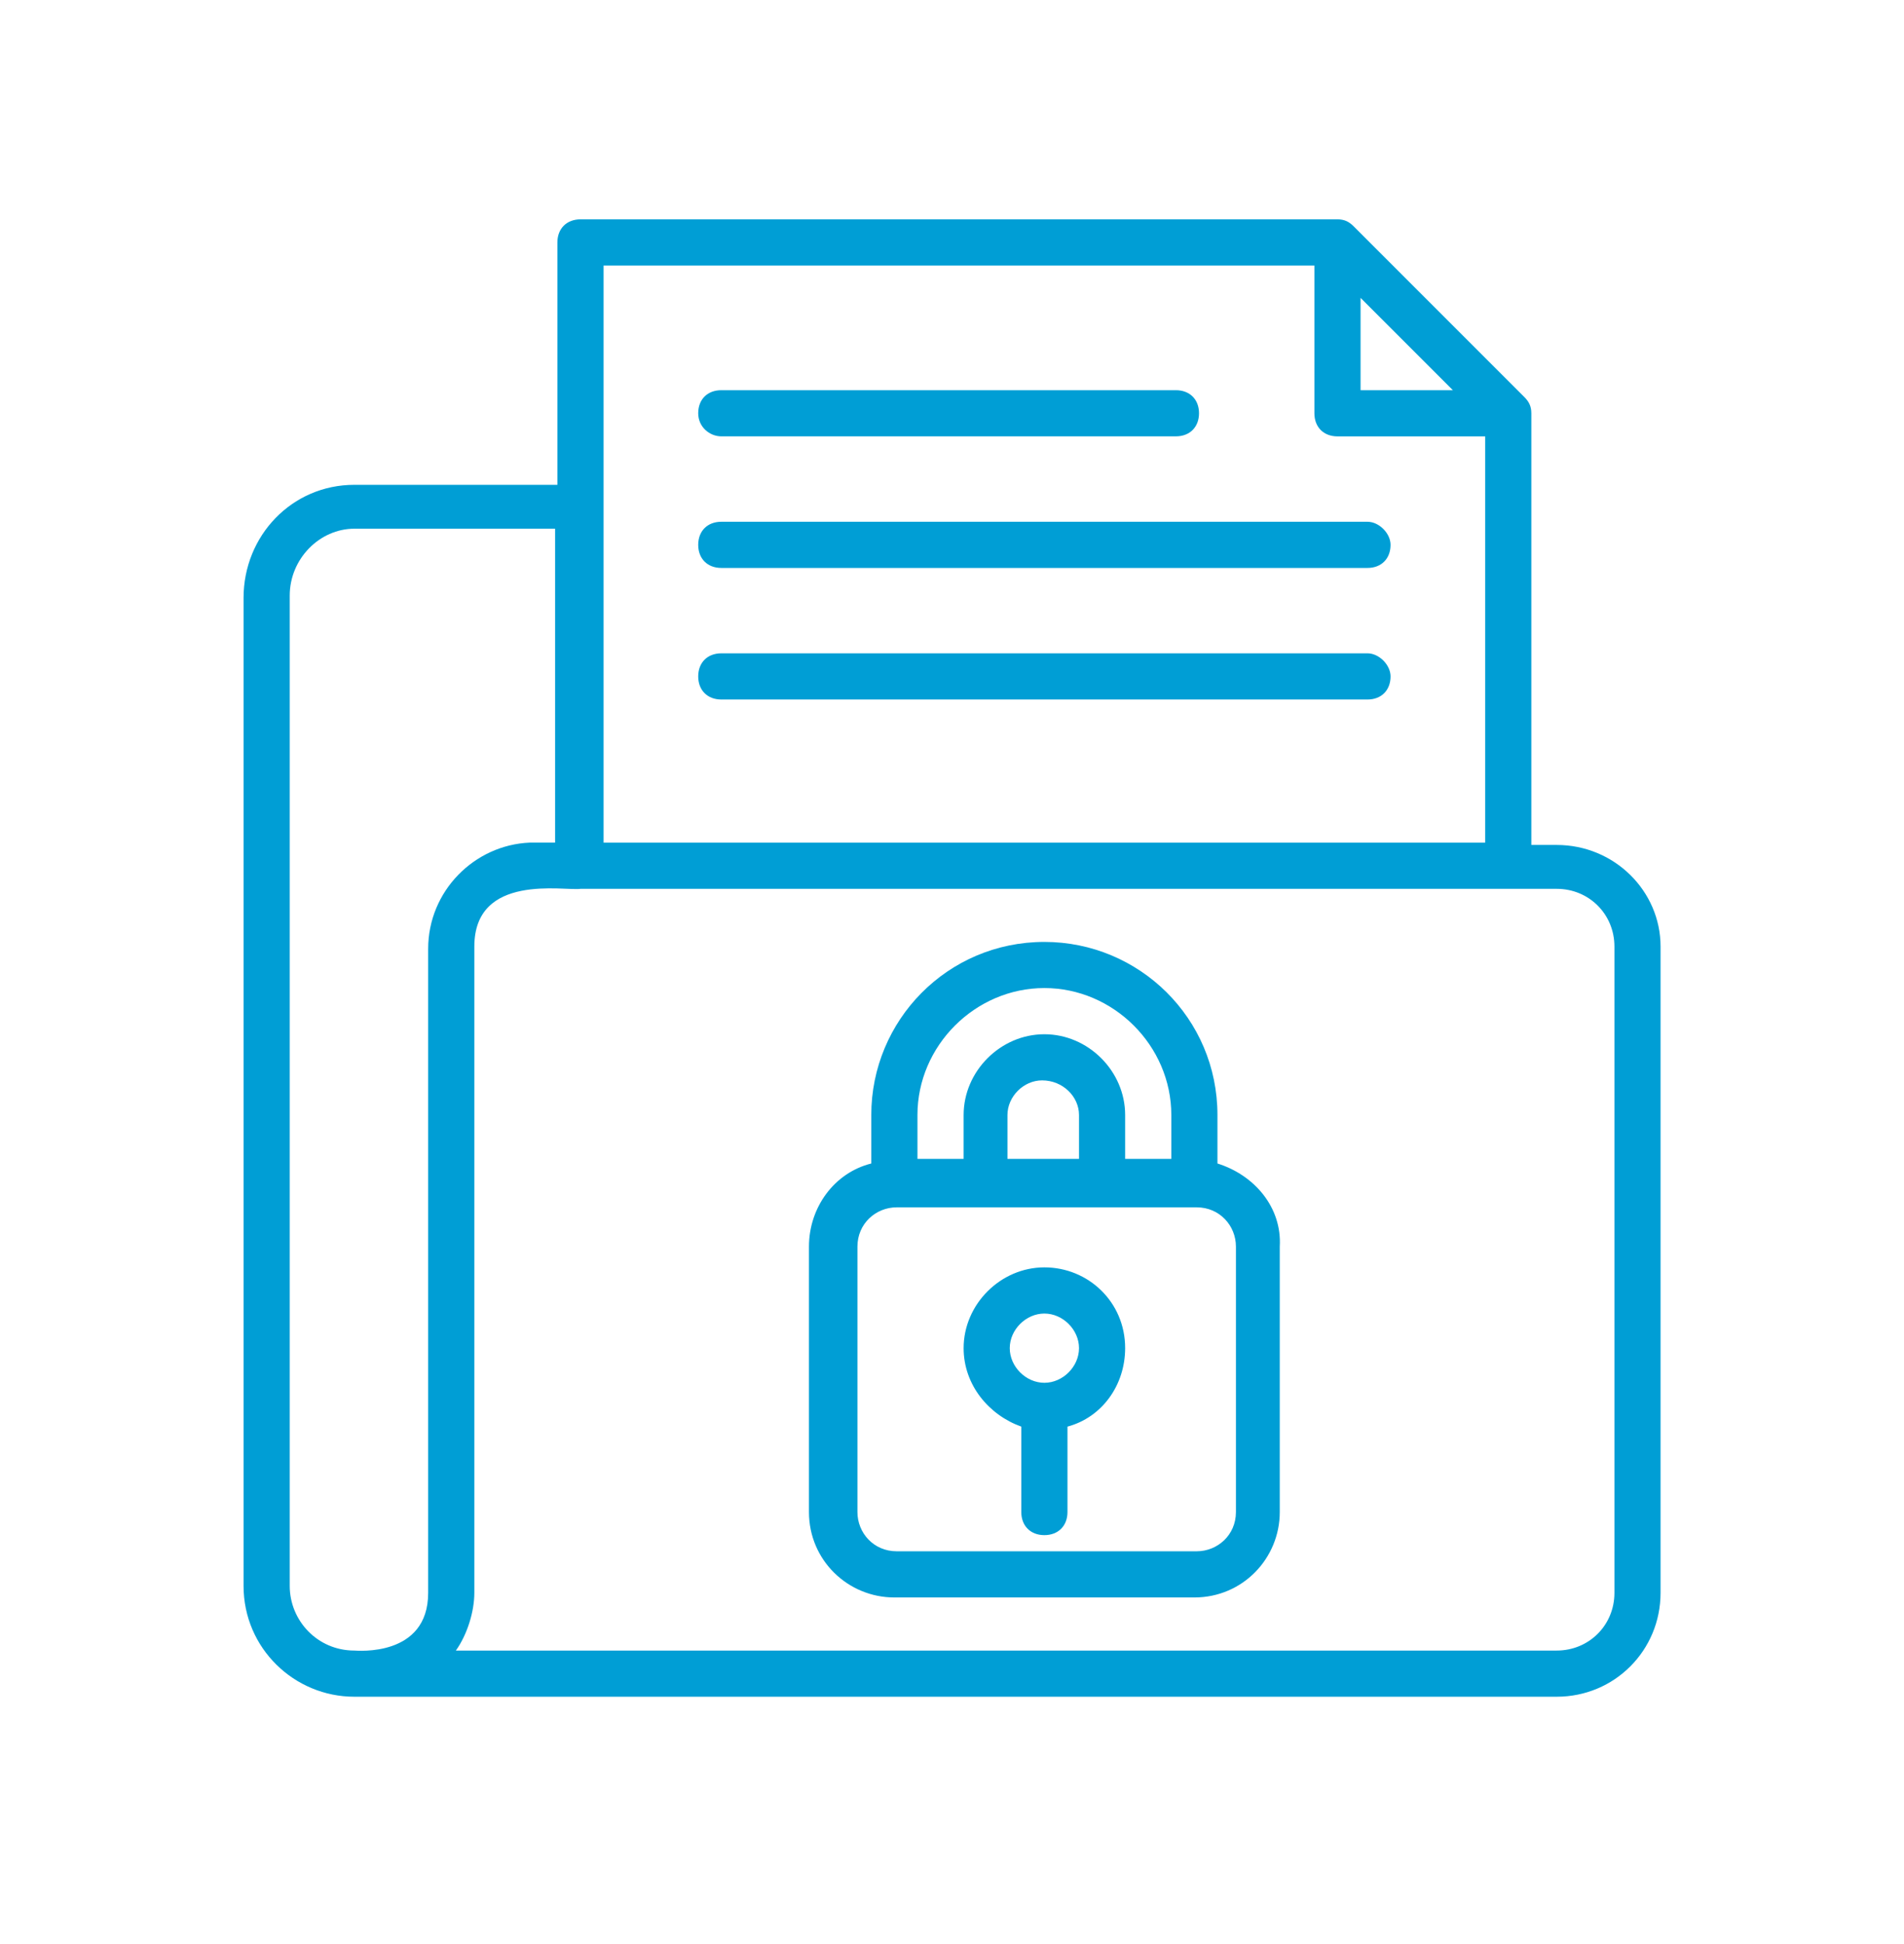
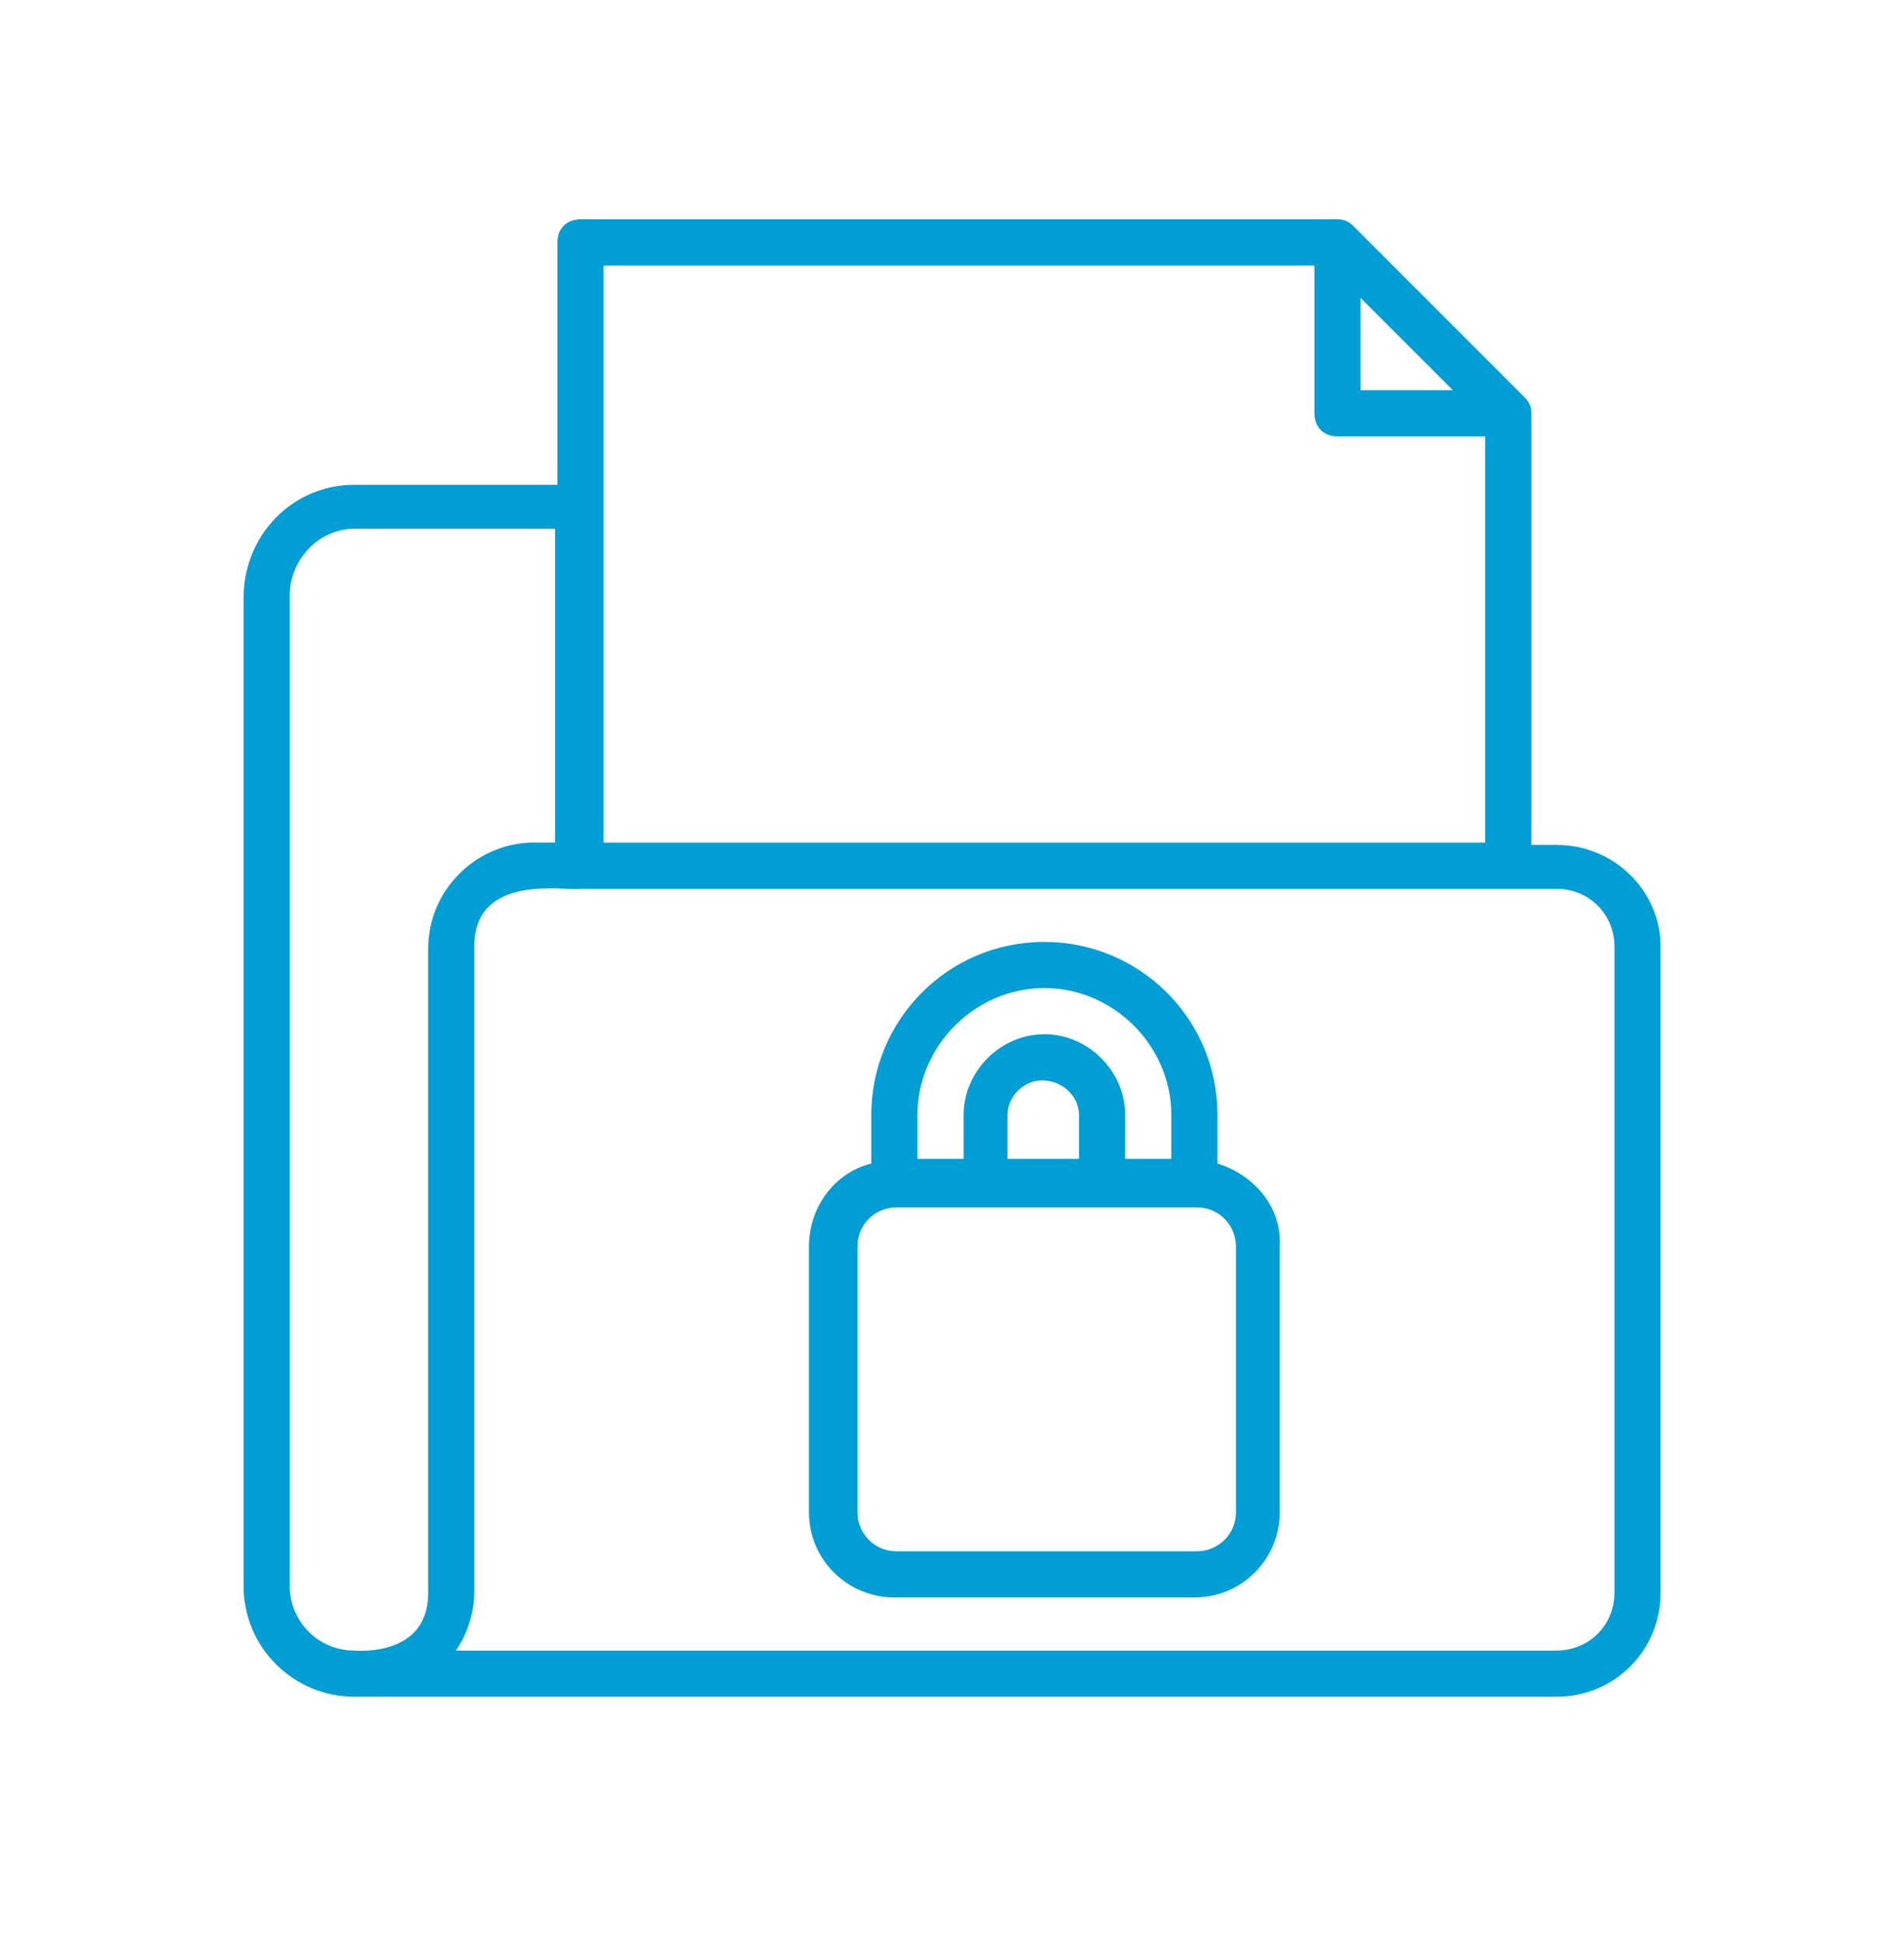
<svg xmlns="http://www.w3.org/2000/svg" width="48" height="49" viewBox="0 0 48 49" fill="none">
  <g id="data-security">
    <g id="Vector">
      <path d="M39.245 21.297H38.605L38.605 10.417C38.605 10.242 38.547 10.126 38.43 10.009L34.125 5.704C34.009 5.587 33.892 5.529 33.718 5.529H14.634C14.285 5.529 14.052 5.762 14.052 6.111V12.22L8.932 12.22C7.361 12.22 6.14 13.501 6.14 15.071V39.973C6.14 41.544 7.42 42.766 8.932 42.766H39.245C40.7 42.766 41.863 41.602 41.863 40.147V23.857C41.863 22.46 40.7 21.297 39.245 21.297ZM34.3 7.508L36.627 9.835H34.3V7.508ZM15.216 6.693H33.136V10.417C33.136 10.766 33.369 10.999 33.718 10.999H37.442V21.239H15.216L15.216 6.693ZM10.794 23.915V40.148C10.794 41.777 8.991 41.602 8.933 41.602C8.002 41.602 7.304 40.846 7.304 39.973V15.013C7.304 14.082 8.06 13.326 8.933 13.326H13.994V21.238H13.354C11.958 21.297 10.794 22.46 10.794 23.915ZM40.7 40.148C40.7 40.962 40.06 41.602 39.245 41.602L11.492 41.603C11.783 41.195 11.958 40.613 11.958 40.148V23.858C11.958 21.996 14.227 22.461 14.634 22.403H39.245C40.06 22.403 40.7 23.043 40.7 23.858L40.7 40.148Z" fill="#009ED5" />
-       <path d="M18.183 10.998H29.645C29.994 10.998 30.227 10.765 30.227 10.416C30.227 10.067 29.994 9.835 29.645 9.835H18.183C17.834 9.835 17.602 10.067 17.602 10.416C17.602 10.765 17.893 10.998 18.183 10.998Z" fill="#009ED5" />
-       <path d="M34.475 13.151H18.184C17.835 13.151 17.602 13.384 17.602 13.733C17.602 14.082 17.835 14.315 18.184 14.315H34.475C34.824 14.315 35.056 14.082 35.056 13.733C35.056 13.442 34.766 13.151 34.475 13.151Z" fill="#009ED5" />
-       <path d="M34.475 16.467H18.184C17.835 16.467 17.602 16.7 17.602 17.049C17.602 17.398 17.835 17.631 18.184 17.631H34.475C34.824 17.631 35.056 17.398 35.056 17.049C35.056 16.758 34.766 16.467 34.475 16.467Z" fill="#009ED5" />
      <path d="M30.692 29.326V28.104C30.692 25.66 28.714 23.741 26.329 23.741C23.885 23.741 21.965 25.719 21.965 28.104V29.326C21.034 29.559 20.394 30.431 20.394 31.421L20.394 38.111C20.394 39.333 21.383 40.264 22.547 40.264H30.11C31.332 40.264 32.263 39.275 32.263 38.111L32.263 31.421C32.321 30.431 31.623 29.617 30.692 29.326ZM23.129 28.104C23.129 26.359 24.583 24.904 26.329 24.904C28.074 24.904 29.529 26.358 29.529 28.104V29.209H28.365V28.104C28.365 26.998 27.435 26.068 26.329 26.068C25.224 26.068 24.293 26.998 24.293 28.104V29.209H23.129L23.129 28.104ZM27.202 28.104V29.209H25.398V28.104C25.398 27.638 25.805 27.231 26.271 27.231C26.794 27.231 27.202 27.639 27.202 28.104ZM31.158 38.111C31.158 38.693 30.692 39.1 30.169 39.1H22.605C22.023 39.1 21.616 38.635 21.616 38.111L21.616 31.421C21.616 30.839 22.082 30.431 22.605 30.431H30.169C30.751 30.431 31.158 30.897 31.158 31.421L31.158 38.111Z" fill="#009ED5" />
-       <path d="M26.329 31.944C25.224 31.944 24.293 32.875 24.293 33.98C24.293 34.911 24.933 35.667 25.747 35.958V38.111C25.747 38.46 25.98 38.693 26.329 38.693C26.678 38.693 26.911 38.46 26.911 38.111V35.958C27.784 35.725 28.365 34.911 28.365 33.98C28.366 32.817 27.435 31.944 26.329 31.944ZM26.329 34.853C25.863 34.853 25.456 34.446 25.456 33.98C25.456 33.515 25.863 33.108 26.329 33.108C26.795 33.108 27.202 33.515 27.202 33.98C27.202 34.446 26.795 34.853 26.329 34.853Z" fill="#009ED5" />
    </g>
  </g>
</svg>